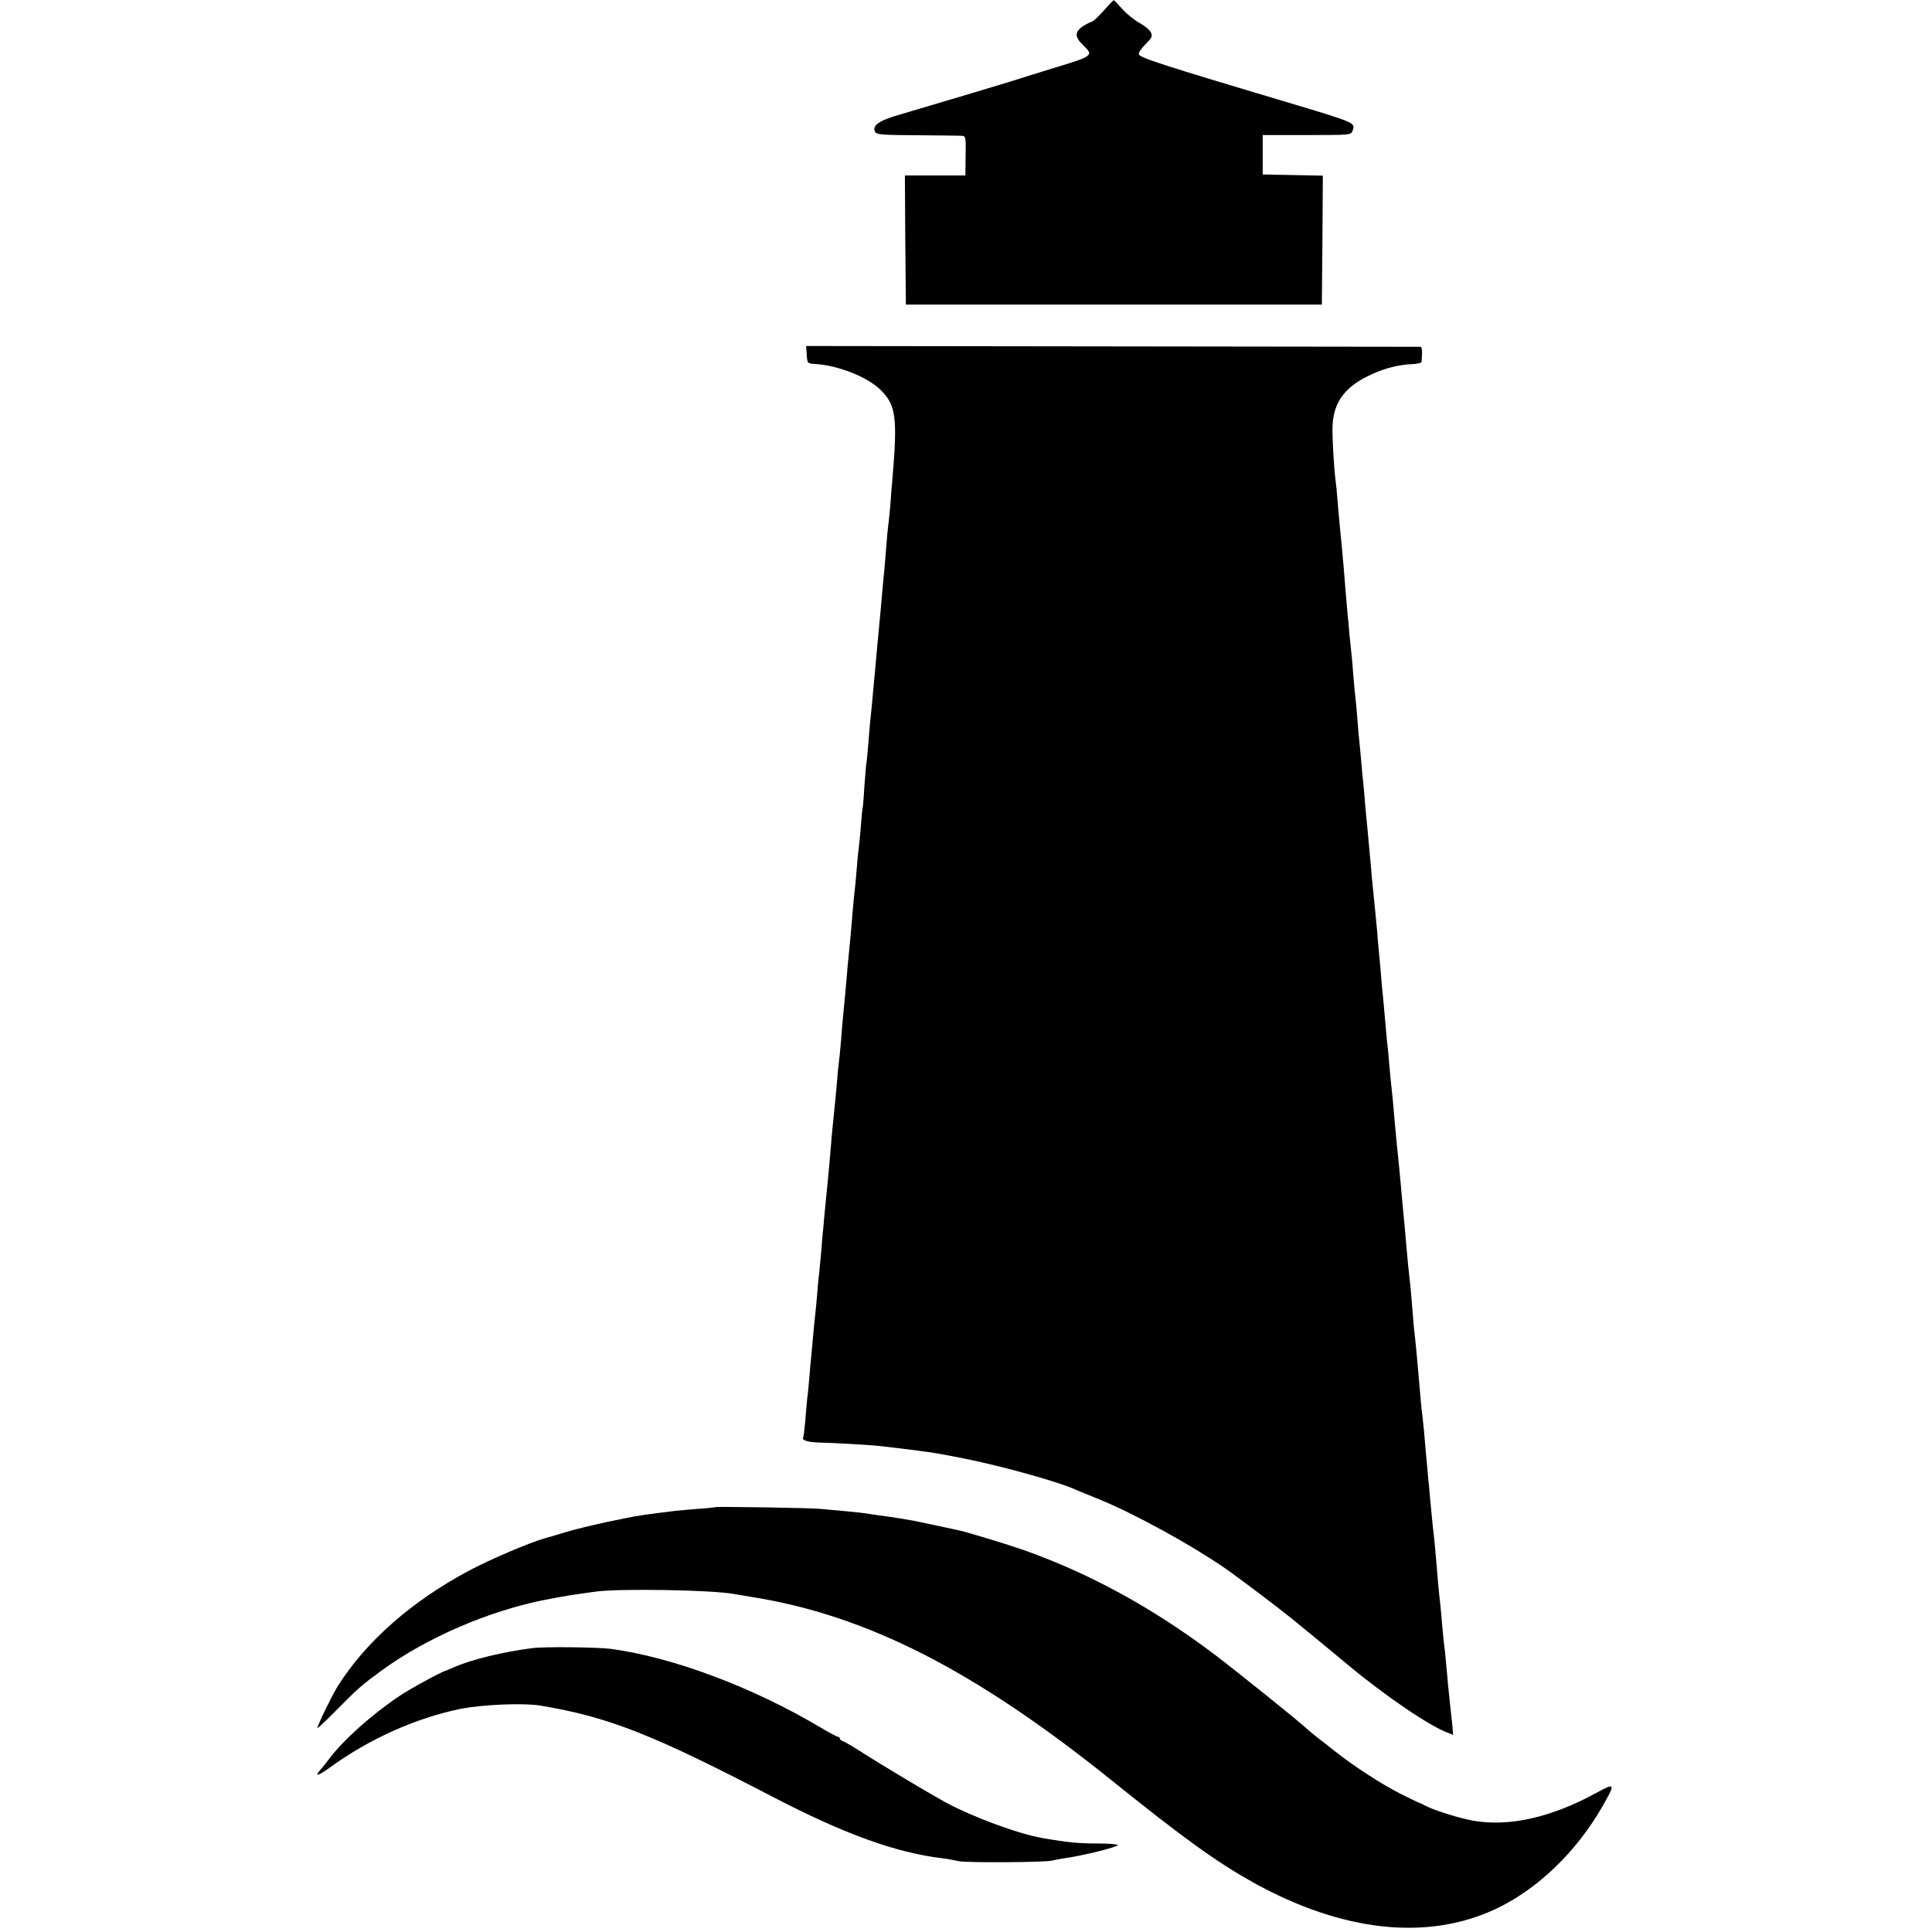
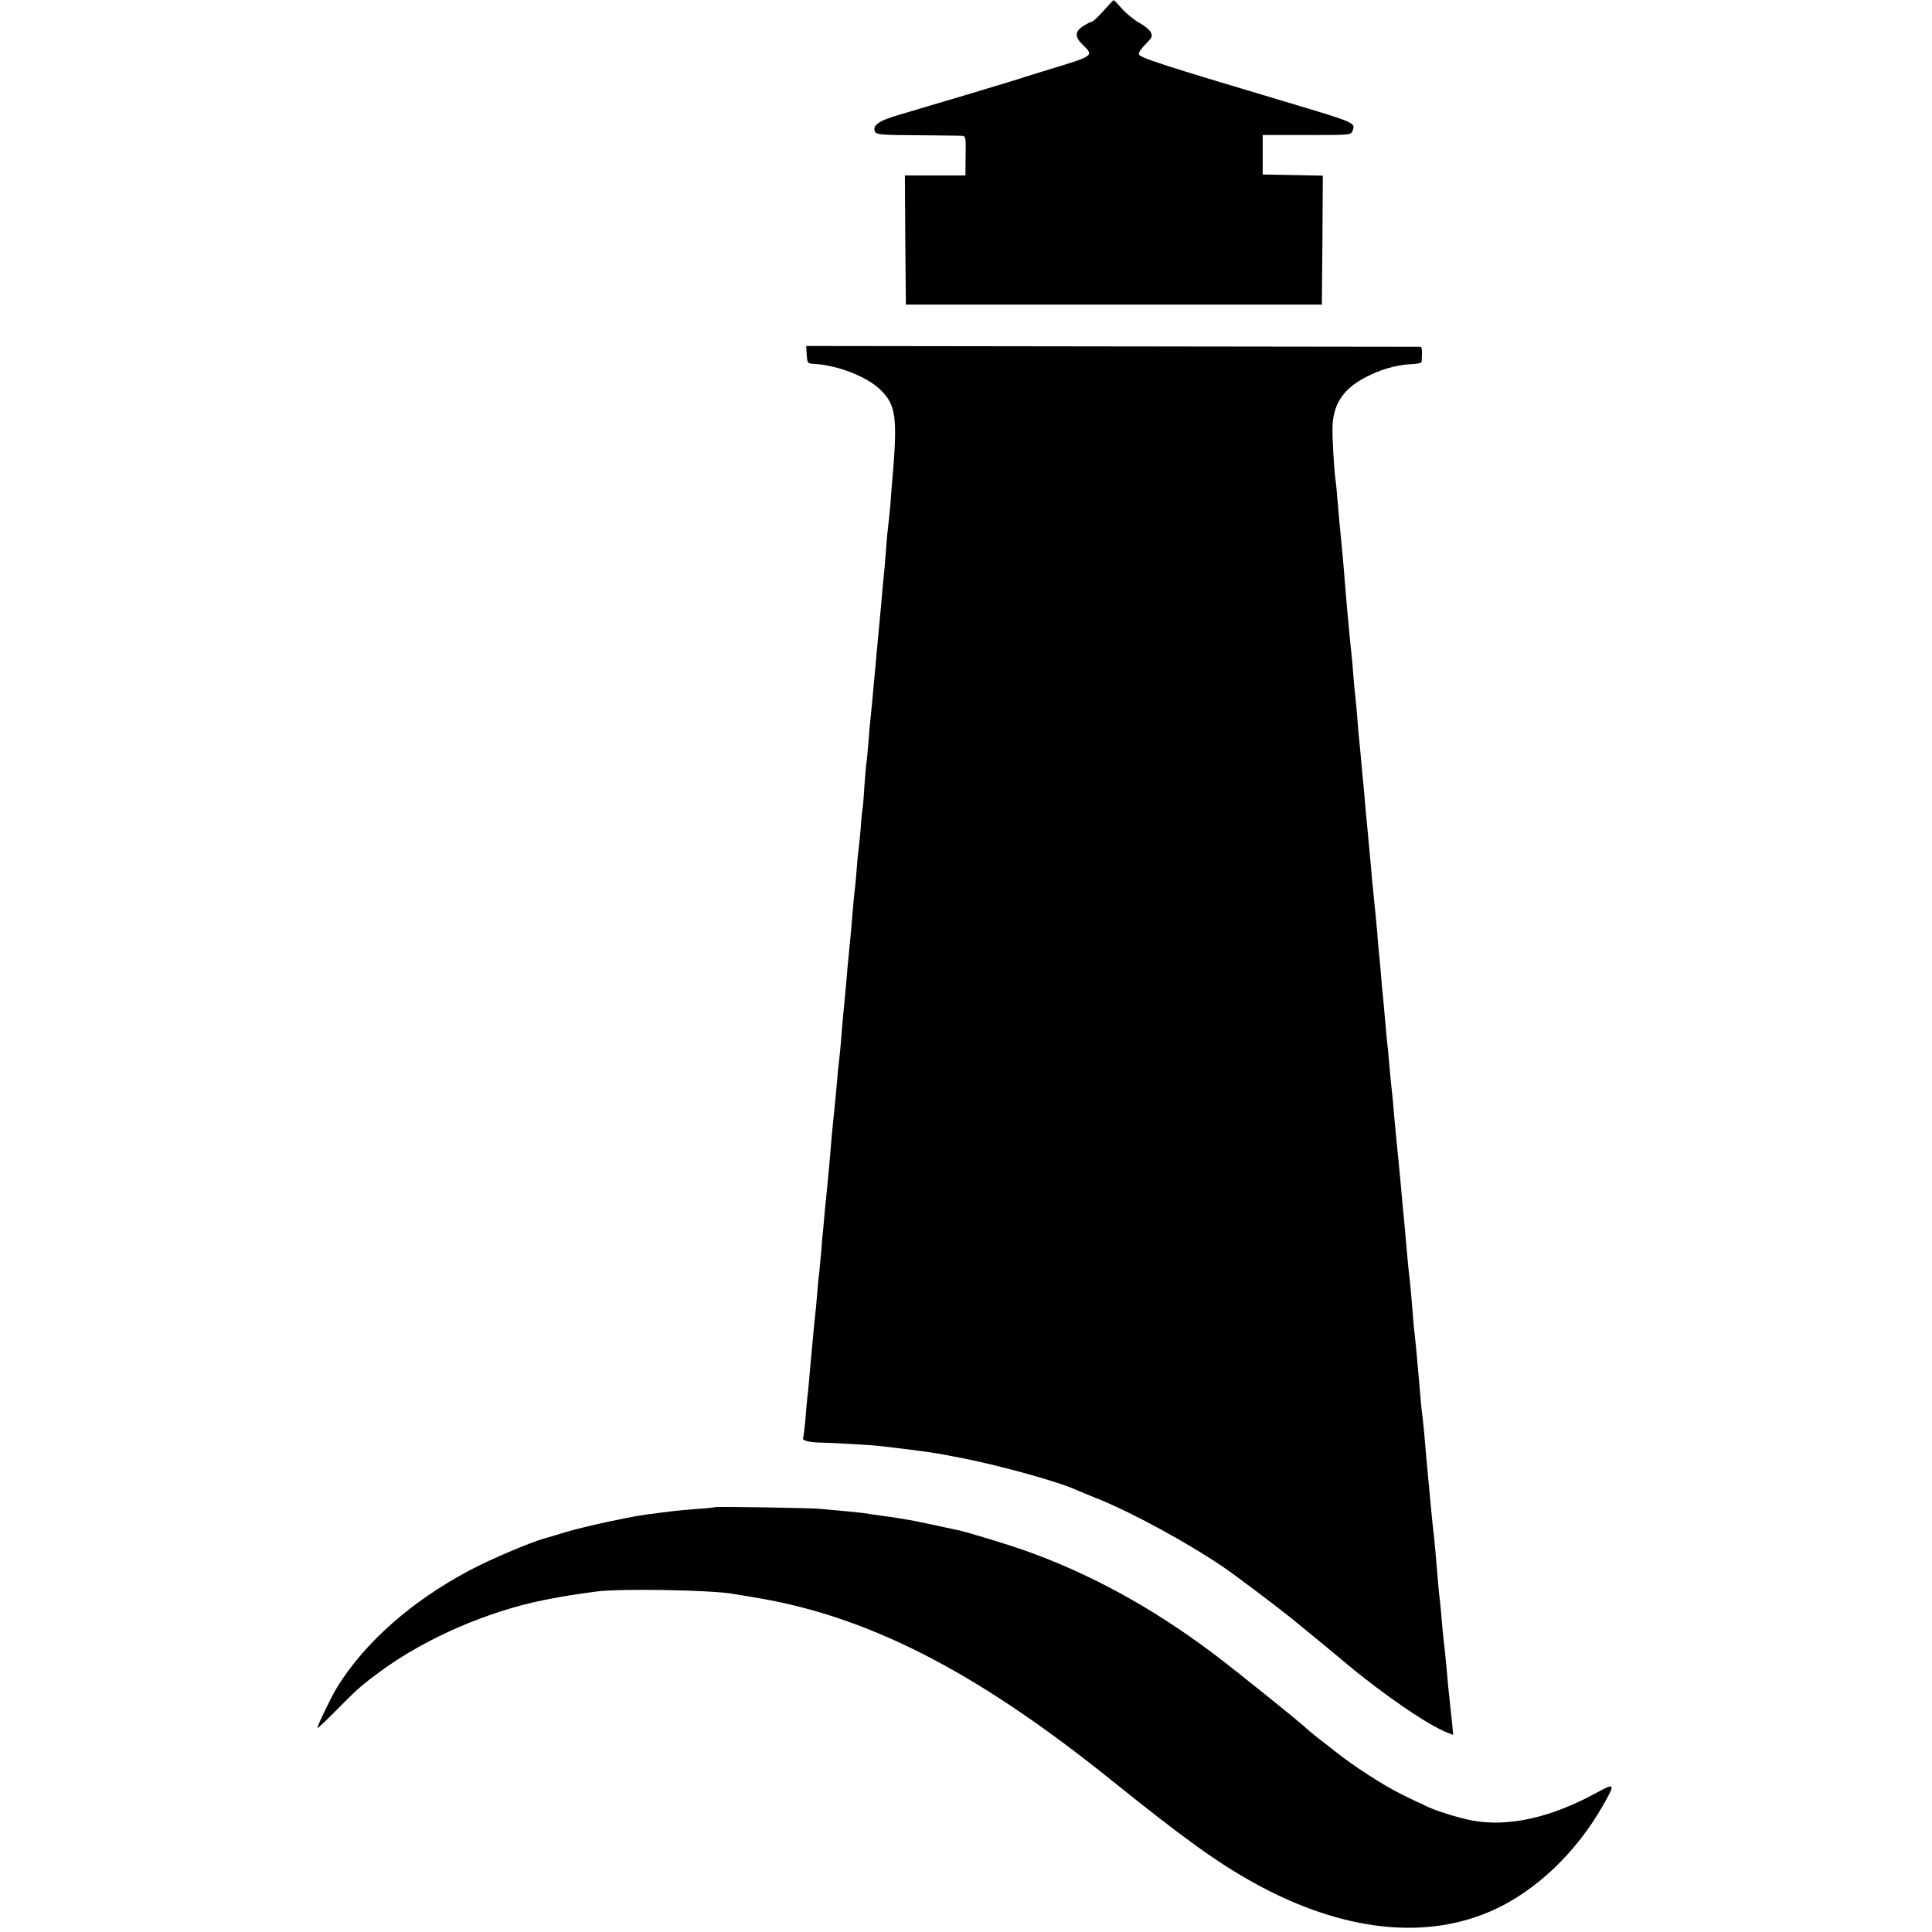
<svg xmlns="http://www.w3.org/2000/svg" version="1" width="1306.667" height="1306.667" viewBox="0 0 980 980">
  <path d="M559.7 5.6c-2.7 2.9-5.3 5.4-5.8 5.4s-2.5 1-4.4 2.2c-4.4 2.9-4.5 5.5-.1 9.7 5.5 5.3 5.2 5.5-14.9 11.6-6.6 2-13.1 4.1-14.5 4.5-2.9 1.1-48.8 14.8-63.5 19.1-10.6 3-14.3 5.6-12.6 8.8.8 1.4 3.6 1.6 21.8 1.7 11.4.1 21.6.2 22.5.3 1.6.1 1.8 1.2 1.6 10.1l-.1 10H459l.2 32.7.3 32.8h211l.3-32.7.2-32.7-15.2-.3-15.3-.3v-20h22.4c22 0 22.4 0 23.2-2.2 1.5-4.1 1.7-4-34.1-14.7-61.4-18.3-73.7-22.3-74.3-24-.3-.8 1.2-3 3.3-5.1 3.3-3.3 3.7-4.1 2.8-6-.6-1.3-3.2-3.5-5.9-4.9-2.6-1.5-6.6-4.7-8.7-7.1C567 2 565.1 0 564.9.1c-.2 0-2.6 2.5-5.2 5.5zM409.2 180c.3 4.3.4 4.4 4 4.6 11.9.7 26.6 6.5 33.4 13.1 8 7.9 8.8 13.9 5.9 47.3-.2 1.9-.6 7.1-.9 11.5-.4 4.4-.9 9.1-1.1 10.5-.2 1.4-.7 6.3-1 11-.4 4.7-.8 10.1-1 12-.2 1.9-.7 6.6-1 10.5-.3 3.8-1 11.3-1.5 16.5-.5 5.2-1.2 12.4-1.5 16-.3 3.6-.7 8.5-1 11-.2 2.5-.7 7.4-1 11-.3 3.6-.8 8.1-1 10-.2 1.9-.7 7.3-1 11.8-.4 4.6-.8 9.2-1 10.2-.2 1-.6 6.1-1 11.3-.3 5.2-.7 10.3-.9 11.4-.2 1-.7 5.6-1 10.3-.4 4.7-.9 9.6-1.1 11-.2 1.4-.7 6.1-1 10.5-.3 4.4-.8 9.1-1 10.5-.2 1.4-.6 6.1-1 10.5-.6 8-1.1 12.8-2 22-.3 2.7-.7 7.2-.9 10-.5 5.8-1.7 18.9-2.1 22.5-.1 1.4-.6 6.3-.9 11-.4 4.7-.9 9.6-1.1 11-.2 1.4-.7 6.1-1 10.5-.8 9.2-1 10.4-2 20.5-.4 4.1-.9 9.1-1 11-.3 3.8-1.4 16.5-2 22-.2 1.9-.7 6.9-1.1 11-.4 4.1-.8 8.6-.9 10-.2 1.4-.6 6.1-.9 10.5-.4 4.4-.9 9.6-1.1 11.5-.3 1.9-.7 6.6-1 10.5-.3 3.8-.8 8.6-1 10.5-.2 1.9-.7 6.4-1 10-.3 3.6-.8 8.5-1 11-.3 2.5-.7 7.4-1 11-.3 3.6-.7 8.1-1 10-.2 1.9-.7 7.1-1 11.5-.4 4.4-.9 8.3-1.1 8.7-.8 1.3 2.2 2.3 7.6 2.5 8.8.2 27.2 1.3 31.5 1.8 24 2.8 27.2 3.3 41.5 6.1 20.6 4.1 50 12.3 58.5 16.4 1.1.5 6.1 2.5 11 4.5 17.7 7.2 45.8 22.6 63.5 34.7 6.1 4.2 27.2 20.1 34.1 25.7 6.4 5.2 25.5 20.9 28.4 23.4 18.7 15.6 41.4 31.1 50.8 34.6l2.8 1.1-.5-5.7c-.7-6.1-1.4-13.2-2.1-19.8-.2-2.2-.6-7.2-1-11-.3-3.9-.8-8.1-1-9.5-.2-1.4-.6-5.9-1-10-.3-4.1-.8-9.1-1-11-.5-3.9-1.3-12.4-2-21.5-.3-3.3-.7-8.3-1-11-.9-7.5-1.3-12.2-2.1-20.5-.3-4.1-.8-8.9-1-10.5-.1-1.7-.5-6.2-.9-10-1-12.4-1.5-16.9-1.9-20.5-.5-3.3-1.1-10.1-2.1-22-.6-7.4-1.5-16.7-2-21-.3-1.9-.7-6.9-1-11-.3-4.1-.8-9.4-1-11.8-1.1-9.7-1.4-13-2-19.7-.3-3.9-.8-9-1-11.5-.9-9.3-1.6-16.7-2-21.5-.5-5.1-1.3-14.3-2-20.5-.2-1.9-.6-6.7-1-10.5-.8-9.5-1.3-15.1-2-21-.3-2.8-.7-7.6-1-10.8-.2-3.2-.7-7.7-1-10-.2-2.3-.7-7.4-1-11.2-.3-3.9-.8-8.8-1-11-.3-2.2-.7-7.2-1-11-.3-3.9-.8-8.8-1-11-.2-2.2-.7-6.9-.9-10.5-.6-6.4-.9-9.7-2.1-21.5-.4-3.3-.8-8.2-1-10.8-.4-4.7-1.1-12.3-2-21.7-.3-2.5-.7-7.2-1-10.5-.2-3.3-.7-8-.9-10.5-.3-2.5-.8-7.7-1.1-11.5-.3-3.9-.8-8.6-1-10.5-.2-1.9-.7-7.1-1-11.5-.3-4.3-.8-9.3-1-11-.2-1.6-.7-6.4-1-10.5-.3-4.1-.7-8.9-.9-10.5-.2-1.7-.7-6.4-1.1-10.5-.3-4.1-.8-9.1-1-11-.3-3.6-1.4-16-2-24-.2-2.5-.7-7.4-1-11-1-10.2-1.3-12.9-2-21.5-.3-4.4-.8-9.1-1-10.5-.8-5.3-1.8-22.7-1.6-27.5.4-12.7 6.4-20.6 20.2-26.8 6.5-3 13.9-4.8 20.2-5 2.6-.1 4.7-.6 4.8-1.2.4-5.6.2-7.5-.6-7.6-.5 0-70.9-.1-156.3-.2l-155.3-.2.3 4.5z" />
  <path d="M362.8 764.5c-.2.1-4.3.6-9.3.9-4.9.4-10.3.9-12 1.1-1.6.2-5.2.7-8 1-9.6 1.2-12.1 1.7-25.5 4.5-7.4 1.6-16.6 3.8-20.5 5-3.8 1.2-9 2.7-11.5 3.4-7.9 2.3-27.1 10.5-37.7 16.1-29.4 15.6-52.8 36.2-67.1 59-3 4.9-10.2 19.7-10.2 21.1 0 .3 4.4-3.8 9.8-9.3 10.8-10.9 12.6-12.5 22.7-19.9 22.8-16.6 54-30.1 82.5-35.8 10.2-2 14.6-2.7 26.5-4.3 12.3-1.6 58.5-.8 69.5 1.2 1.4.2 5.4.9 9 1.5 58.3 9.2 113.1 37.1 182 92.4 37.8 30.4 54.1 42.1 72.9 52.6 45 24.9 87.9 29.6 122.6 13.4 21.2-9.9 40.9-28.8 54.2-51.9 6.9-12 6.7-12.4-3.1-7-22.7 12.4-44.2 17.3-62.6 14-7.1-1.3-20.1-5.4-24.5-7.8-1.1-.6-2.2-1.2-2.5-1.2-.3 0-4.7-2.2-9.8-4.7-9.4-4.8-23.5-13.9-32.8-21.3-2.8-2.2-6.8-5.4-9-7-2.1-1.7-4.6-3.7-5.4-4.5-4.6-4.3-35.9-29.4-47.5-38.2-31.4-23.6-63.4-41-96.7-52.7-7.4-2.6-26.8-8.5-31.8-9.7-3-.7-20.6-4.4-23-4.9-5.8-1-9.6-1.7-12-2-6.7-.9-11.7-1.6-14-2-1.4-.2-6.1-.7-10.5-1.1-4.4-.4-9.3-.8-11-1-3.3-.5-53.3-1.3-53.7-.9z" />
-   <path d="M270 836c-15.2 2-30.6 5.7-39.7 9.7-2.1.9-4 1.7-4.3 1.8-1.7.3-18.5 9.4-23.4 12.8-14.4 9.7-28.2 22.1-35.5 31.7-1.4 1.9-3.4 4.4-4.3 5.4-3.6 4-1.6 3.6 4.5-.8 19.7-14.4 43.3-25 65.9-29.7 11.2-2.3 32.4-3.2 41.2-1.7 34.4 5.8 56.3 14.4 117.1 46 36.4 19 63 28.6 86.5 31.4 2.5.3 6.3 1 8.5 1.5 4.1.8 43.3.6 47-.3 1.1-.3 4.3-.9 7-1.3 8.7-1.2 26.5-5.6 26.5-6.6 0-.4-4.4-.8-9.7-.8-10.7 0-15.3-.5-28.3-2.7-12.8-2.3-35.4-10.6-50-18.5-8.3-4.6-31.6-18.5-42.5-25.5-3.8-2.5-7.8-4.7-8.7-5.1-1-.3-1.8-.9-1.8-1.4 0-.5-.4-.9-.9-.9s-4.5-2.1-8.8-4.7c-34.3-20.4-74.7-35.6-106.3-39.9-6.9-.9-33.8-1.2-40-.4z" />
</svg>